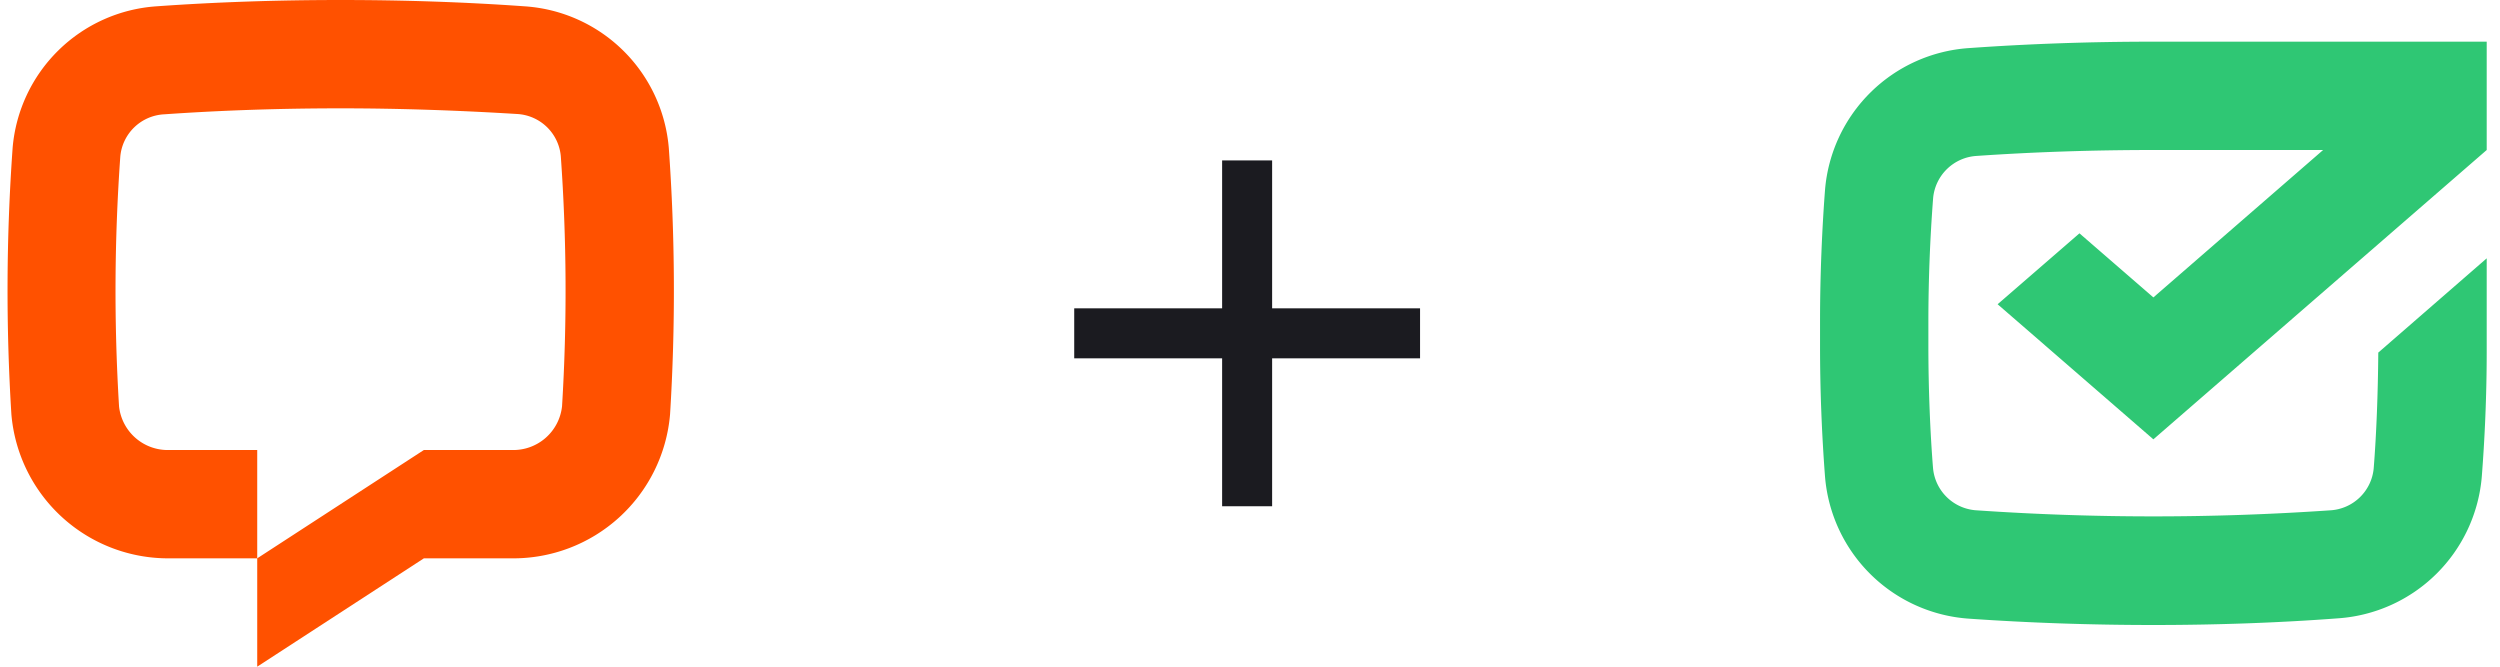
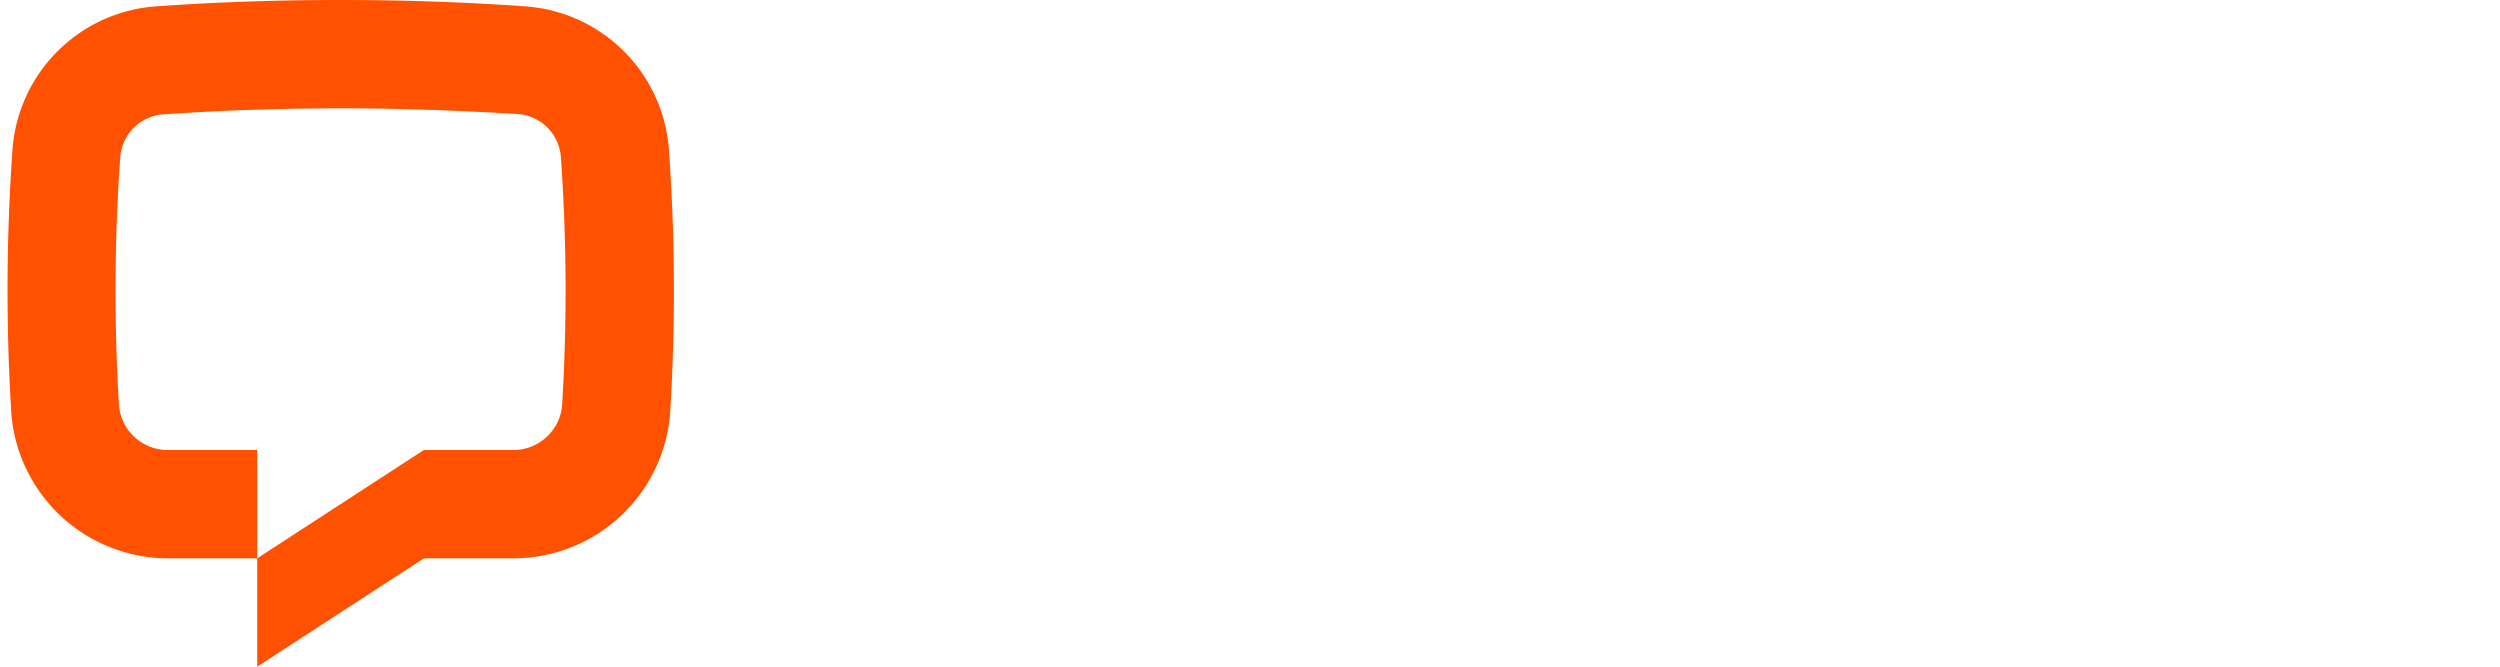
<svg xmlns="http://www.w3.org/2000/svg" width="180" height="48" fill="none" viewBox="0 0 180 48">
  <path fill="#FF5100" d="M48.244 29.838A11.327 11.327 0 0 1 36.82 40.2h-6.3l-12 7.8v-7.8l12-7.8h6.312a3.528 3.528 0 0 0 3.636-3.156c.366-5.995.336-12.009-.09-18a3.342 3.342 0 0 0-3.144-3.036c-4.092-.252-8.4-.408-12.714-.408s-8.622.144-12.714.432a3.342 3.342 0 0 0-3.144 3.036 136.25 136.25 0 0 0-.09 18 3.528 3.528 0 0 0 3.636 3.132h6.312v7.8h-6.3A11.328 11.328 0 0 1 .82 29.832a144.12 144.12 0 0 1 .09-19.2A11.154 11.154 0 0 1 11.248.456C15.52.15 20.02 0 24.52 0s9 .15 13.272.456a11.154 11.154 0 0 1 10.362 10.2 144.1 144.1 0 0 1 .09 19.182Z" />
-   <path stroke="#1B1B20" stroke-width="3.6" d="M89.793 11.55v24.9M102.244 24h-24.9" />
-   <path fill="#2FC774" d="M155.043 21.414 167.265 10.8h-12.222c-4.326 0-8.628.144-12.72.426a3.348 3.348 0 0 0-3.138 3.036 117.991 117.991 0 0 0-.342 8.862v1.752c0 3.156.132 6.306.336 8.838a3.345 3.345 0 0 0 3.144 3.03c8.472.582 16.974.582 25.446 0a3.335 3.335 0 0 0 3.138-3.03c.192-2.4.306-5.346.33-8.328l7.806-6.786v6.768c0 3.186-.15 6.354-.354 8.952a11.158 11.158 0 0 1-10.356 10.2c-4.29.324-8.79.48-13.29.48s-9-.156-13.278-.456a11.16 11.16 0 0 1-10.362-10.206 124.5 124.5 0 0 1-.36-9.462v-1.752c0-3.366.15-6.732.36-9.468a11.15 11.15 0 0 1 10.362-10.194c4.278-.306 8.772-.462 13.278-.462h24v7.8l-24 20.832-11.214-9.726 5.892-5.106 5.322 4.614Z" />
</svg>